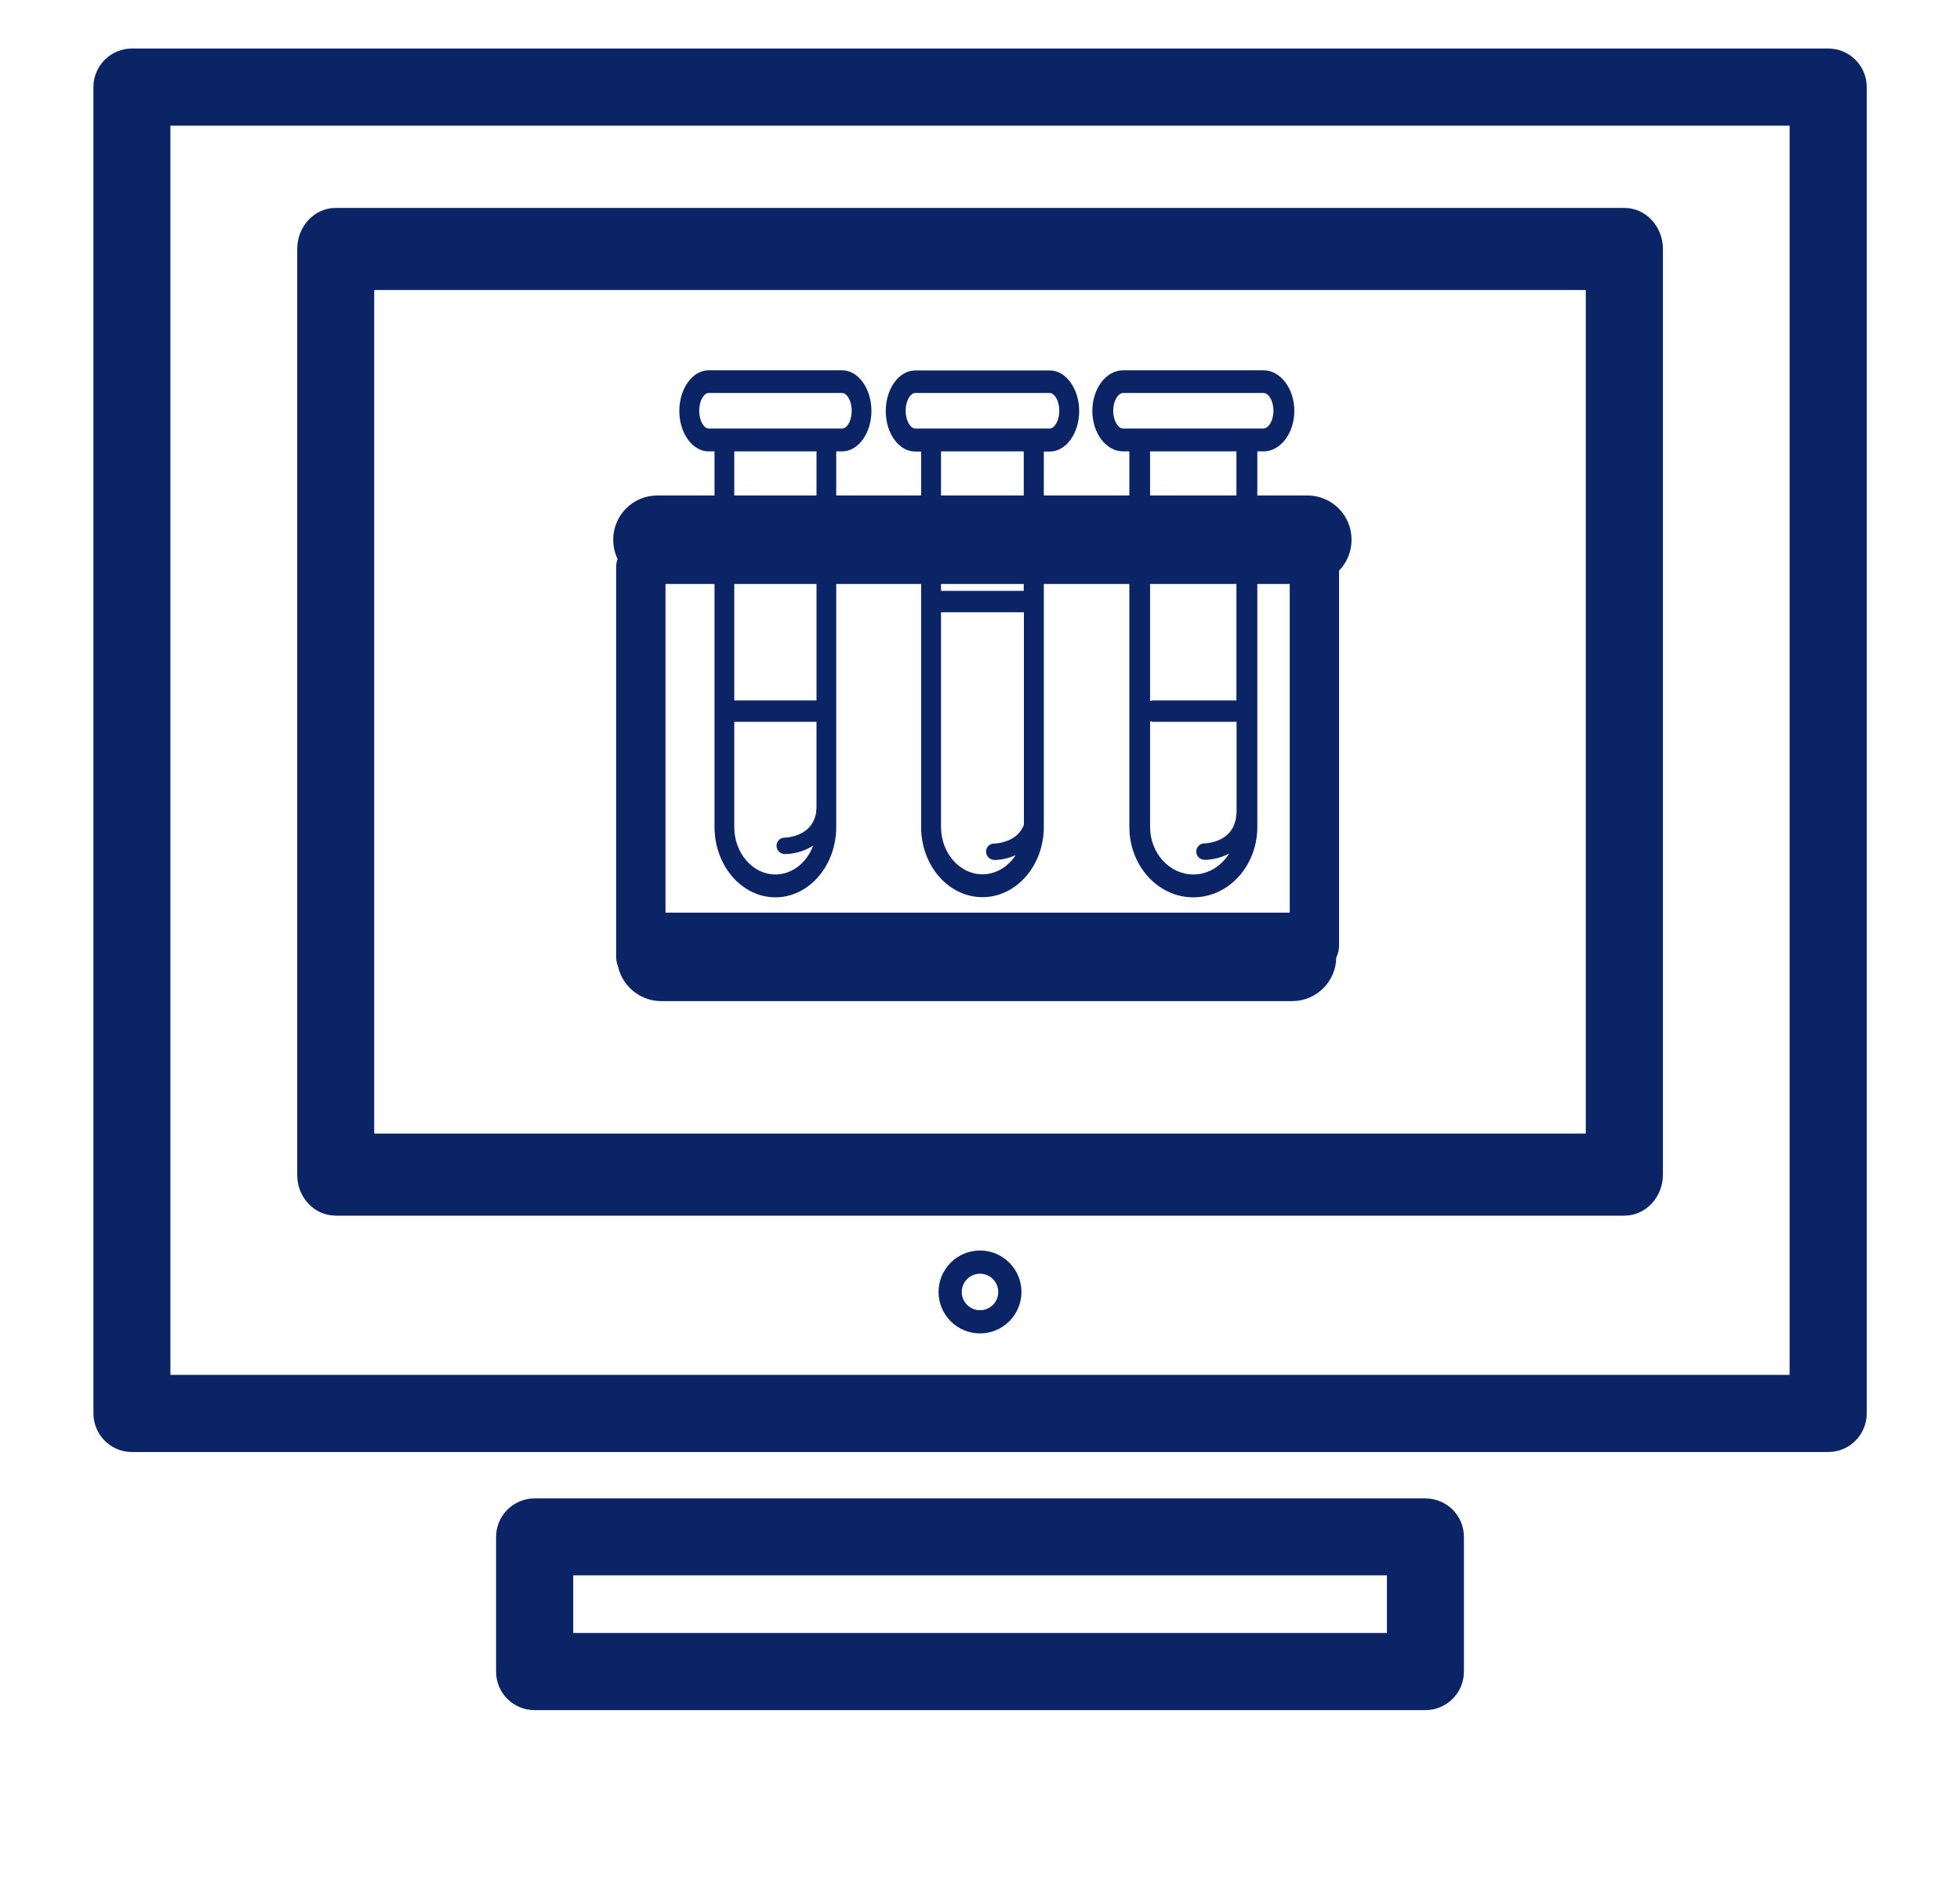
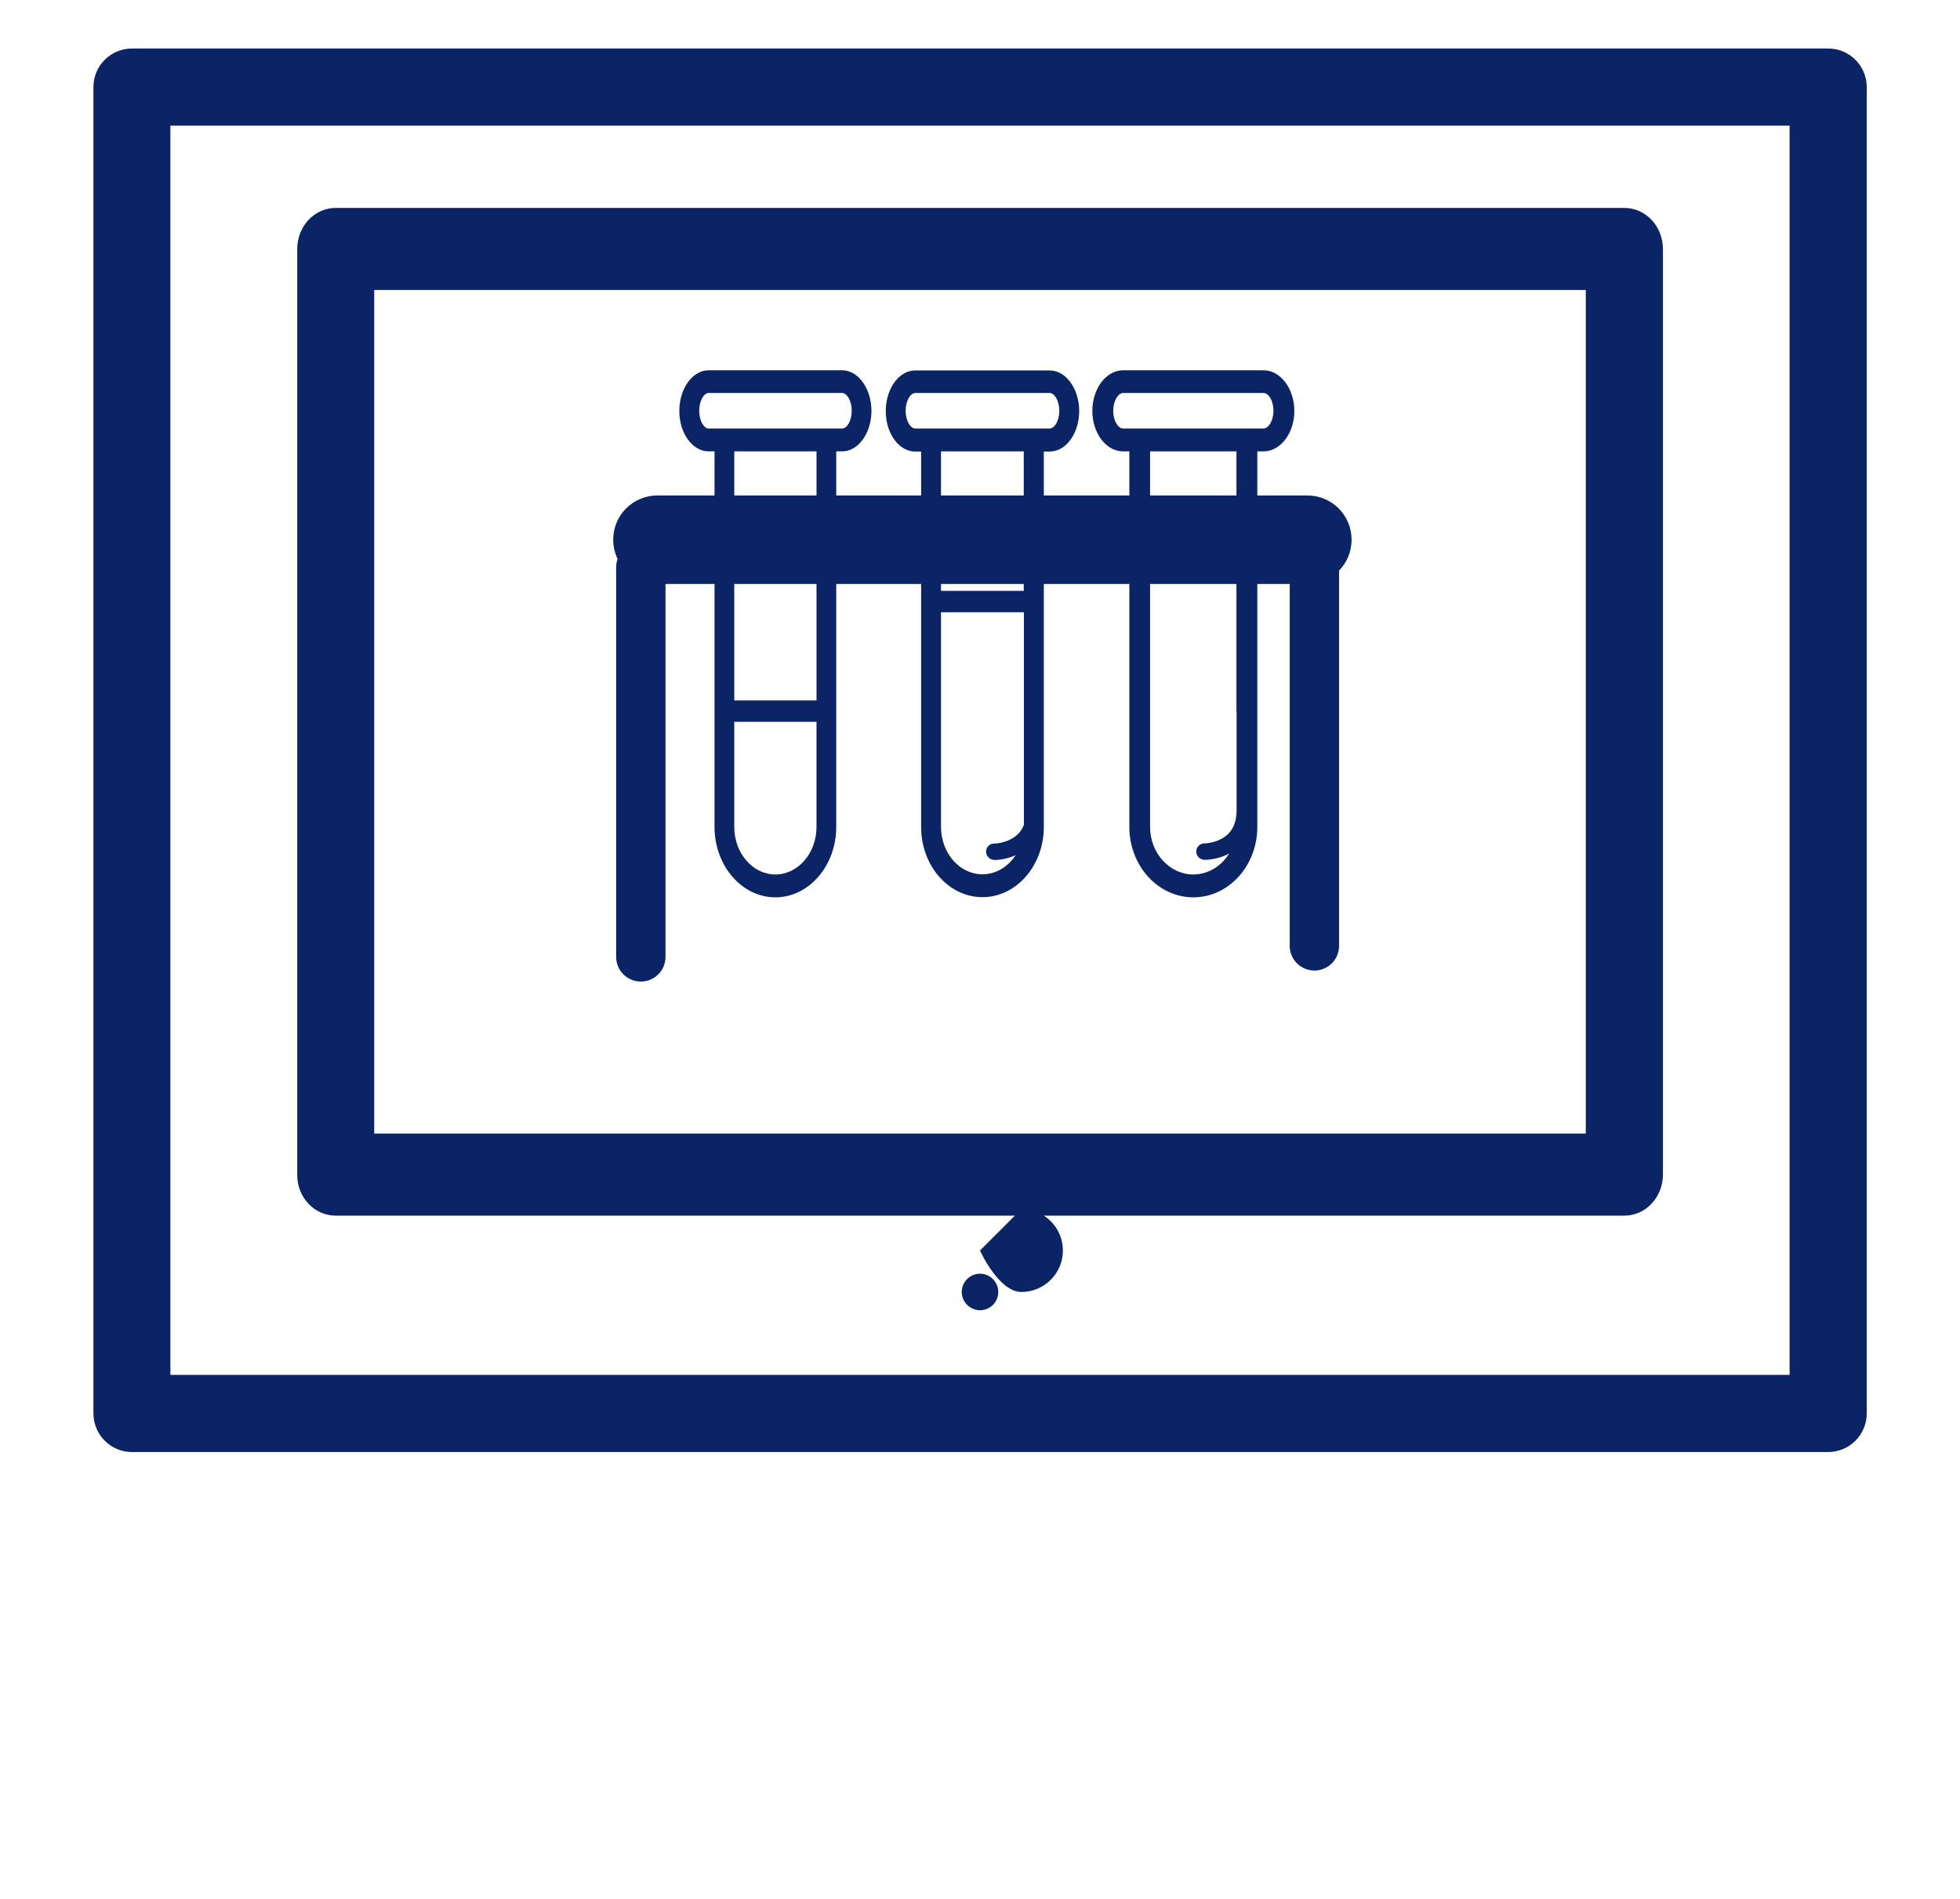
<svg xmlns="http://www.w3.org/2000/svg" id="Layer_1" data-name="Layer 1" viewBox="0 0 119.16 115.44">
  <defs>
    <style>
      .cls-1 {
        fill: #0b2465;
        stroke-width: 0px;
      }

      .cls-2 {
        fill: none;
        stroke: #0b2465;
        stroke-linecap: round;
        stroke-miterlimit: 10;
        stroke-width: 3px;
      }
    </style>
  </defs>
  <path class="cls-1" d="M113.49,85.92V5.29c0-1.29-1.05-2.34-2.34-2.34H8.02c-1.29,0-2.34,1.05-2.34,2.34v80.63c0,1.3,1.05,2.35,2.34,2.35h103.13c1.29,0,2.34-1.05,2.34-2.35ZM108.8,83.58H10.36V7.64h98.44v75.94h0Z" />
  <path class="cls-1" d="M20.41,73.9h78.35c1.29,0,2.34-1.12,2.34-2.5V15.14c0-1.38-1.05-2.5-2.34-2.5H20.41c-1.3,0-2.34,1.12-2.34,2.5v56.27c-.01,1.38,1.04,2.49,2.34,2.49ZM22.75,17.63h73.66v51.28H22.75s0-51.28,0-51.28Z" />
-   <path class="cls-1" d="M59.58,76.02c-1.39,0-2.52,1.13-2.52,2.52s1.13,2.52,2.52,2.52,2.52-1.13,2.52-2.52-1.13-2.52-2.52-2.52ZM59.58,79.65c-.61,0-1.11-.5-1.11-1.11s.5-1.11,1.11-1.11,1.11.5,1.11,1.11-.49,1.11-1.11,1.11Z" />
-   <path class="cls-1" d="M86.66,103.96c1.29,0,2.34-1.05,2.34-2.34v-8.19c0-1.3-1.05-2.34-2.34-2.34h-54.16c-1.29,0-2.34,1.05-2.34,2.34v8.19c0,1.3,1.05,2.34,2.34,2.34h54.16ZM34.85,95.77h49.47v3.5h-49.47v-3.5Z" />
+   <path class="cls-1" d="M59.58,76.02s1.13,2.52,2.52,2.52,2.52-1.13,2.52-2.52-1.13-2.52-2.52-2.52ZM59.58,79.65c-.61,0-1.11-.5-1.11-1.11s.5-1.11,1.11-1.11,1.11.5,1.11,1.11-.49,1.11-1.11,1.11Z" />
  <g>
    <path class="cls-1" d="M43.44,43.23v7.04c0,2.36,1.66,4.28,3.7,4.28s3.7-1.92,3.7-4.28v-22.83h.36c.98,0,1.78-1.11,1.78-2.46s-.8-2.47-1.78-2.47h-8.12c-.98,0-1.78,1.11-1.78,2.47s.8,2.46,1.78,2.46h.36v15.79h0ZM49.64,43.23h0v7.04c0,1.59-1.12,2.89-2.5,2.89s-2.5-1.3-2.5-2.89v-7.03h0v-15.8h5v15.79ZM43.08,26.05c-.27,0-.57-.44-.57-1.08s.3-1.08.57-1.08h8.12c.27,0,.58.44.58,1.08s-.3,1.08-.58,1.08h-8.12Z" />
    <path class="cls-1" d="M56,50.27c0,2.36,1.67,4.27,3.73,4.27s3.73-1.92,3.73-4.27v-22.82h.36c.99,0,1.79-1.11,1.79-2.46s-.8-2.47-1.79-2.47h-8.18c-.99,0-1.79,1.11-1.79,2.47s.8,2.46,1.79,2.46h.36v9.12s0,13.7,0,13.7ZM62.25,36.56v13.7c0,1.59-1.13,2.89-2.52,2.89s-2.52-1.29-2.52-2.89v-22.82h5.03v9.12h0ZM55.64,26.05c-.27,0-.58-.44-.58-1.08s.31-1.08.58-1.08h8.18c.27,0,.58.44.58,1.08s-.31,1.08-.58,1.08h-8.18Z" />
-     <path class="cls-1" d="M50.64,49.3c.02-.27-.19-.52-.46-.54h0c-.27-.02-.52.19-.54.46-.01.13-.03.26-.07.38-.22.82-.89,1.14-1.42,1.26-.25.06-.43.06-.45.06-.27,0-.5.23-.49.5,0,.27.22.49.5.5.96,0,2.77-.56,2.93-2.62Z" />
    <path class="cls-1" d="M60.46,52.28c.94-.01,2.75-.57,2.91-2.62.02-.27-.18-.52-.46-.54h0c-.27-.02-.52.19-.54.46-.01.13-.03.26-.06.38-.22.82-.89,1.14-1.42,1.26-.25.06-.43.06-.45.06-.28,0-.5.23-.49.5,0,.27.23.49.51.5h0Z" />
    <path class="cls-1" d="M44.42,43.88h5.45c.74,0,.74-1.3,0-1.3h-5.45c-.74,0-.74,1.3,0,1.3h0Z" />
    <path class="cls-1" d="M68.66,43.23v7.04c0,2.36,1.74,4.28,3.89,4.28s3.89-1.92,3.89-4.28v-22.83h.38c1.03,0,1.87-1.11,1.87-2.46s-.84-2.47-1.87-2.47h-8.54c-1.03,0-1.87,1.11-1.87,2.47s.84,2.46,1.87,2.46h.38v15.79h0ZM75.18,43.23h0v7.04c0,1.59-1.18,2.89-2.63,2.89s-2.63-1.3-2.63-2.89v-7.03h0v-15.8h5.25v15.79h0ZM68.28,26.05c-.29,0-.6-.44-.6-1.08s.32-1.08.6-1.08h8.54c.29,0,.6.44.6,1.08s-.32,1.08-.6,1.08h-8.54Z" />
    <path class="cls-1" d="M76.16,49.65c.02-.27-.19-.52-.46-.54h0c-.27-.02-.52.19-.54.46-.01.13-.03.26-.07.38-.22.82-.89,1.14-1.42,1.26-.25.06-.43.06-.45.06-.27,0-.5.23-.49.5,0,.27.22.49.5.5.95,0,2.77-.56,2.93-2.62Z" />
-     <path class="cls-1" d="M70.12,43.88h5.68c.77,0,.77-1.3,0-1.3h-5.68c-.77,0-.77,1.3,0,1.3h0Z" />
    <path class="cls-1" d="M56.87,37.22h5.76c.71,0,.71-1.3,0-1.3h-5.76c-.71-.01-.71,1.3,0,1.3h0Z" />
-     <path class="cls-1" d="M40.2,60.86h38.35c1.49,0,2.69-1.2,2.69-2.69h0c0-1.49-1.2-2.69-2.69-2.69h-38.35c-1.49,0-2.69,1.2-2.69,2.69h0c0,1.48,1.21,2.69,2.69,2.69Z" />
    <path class="cls-1" d="M39.97,35.5h39.51c1.49,0,2.69-1.2,2.69-2.69h0c0-1.49-1.2-2.69-2.69-2.69h-39.51c-1.49,0-2.69,1.2-2.69,2.69h0c0,1.49,1.2,2.69,2.69,2.69Z" />
    <line class="cls-2" x1="79.91" y1="34.81" x2="79.91" y2="57.5" />
    <line class="cls-2" x1="38.96" y1="34.48" x2="38.96" y2="58.17" />
  </g>
</svg>